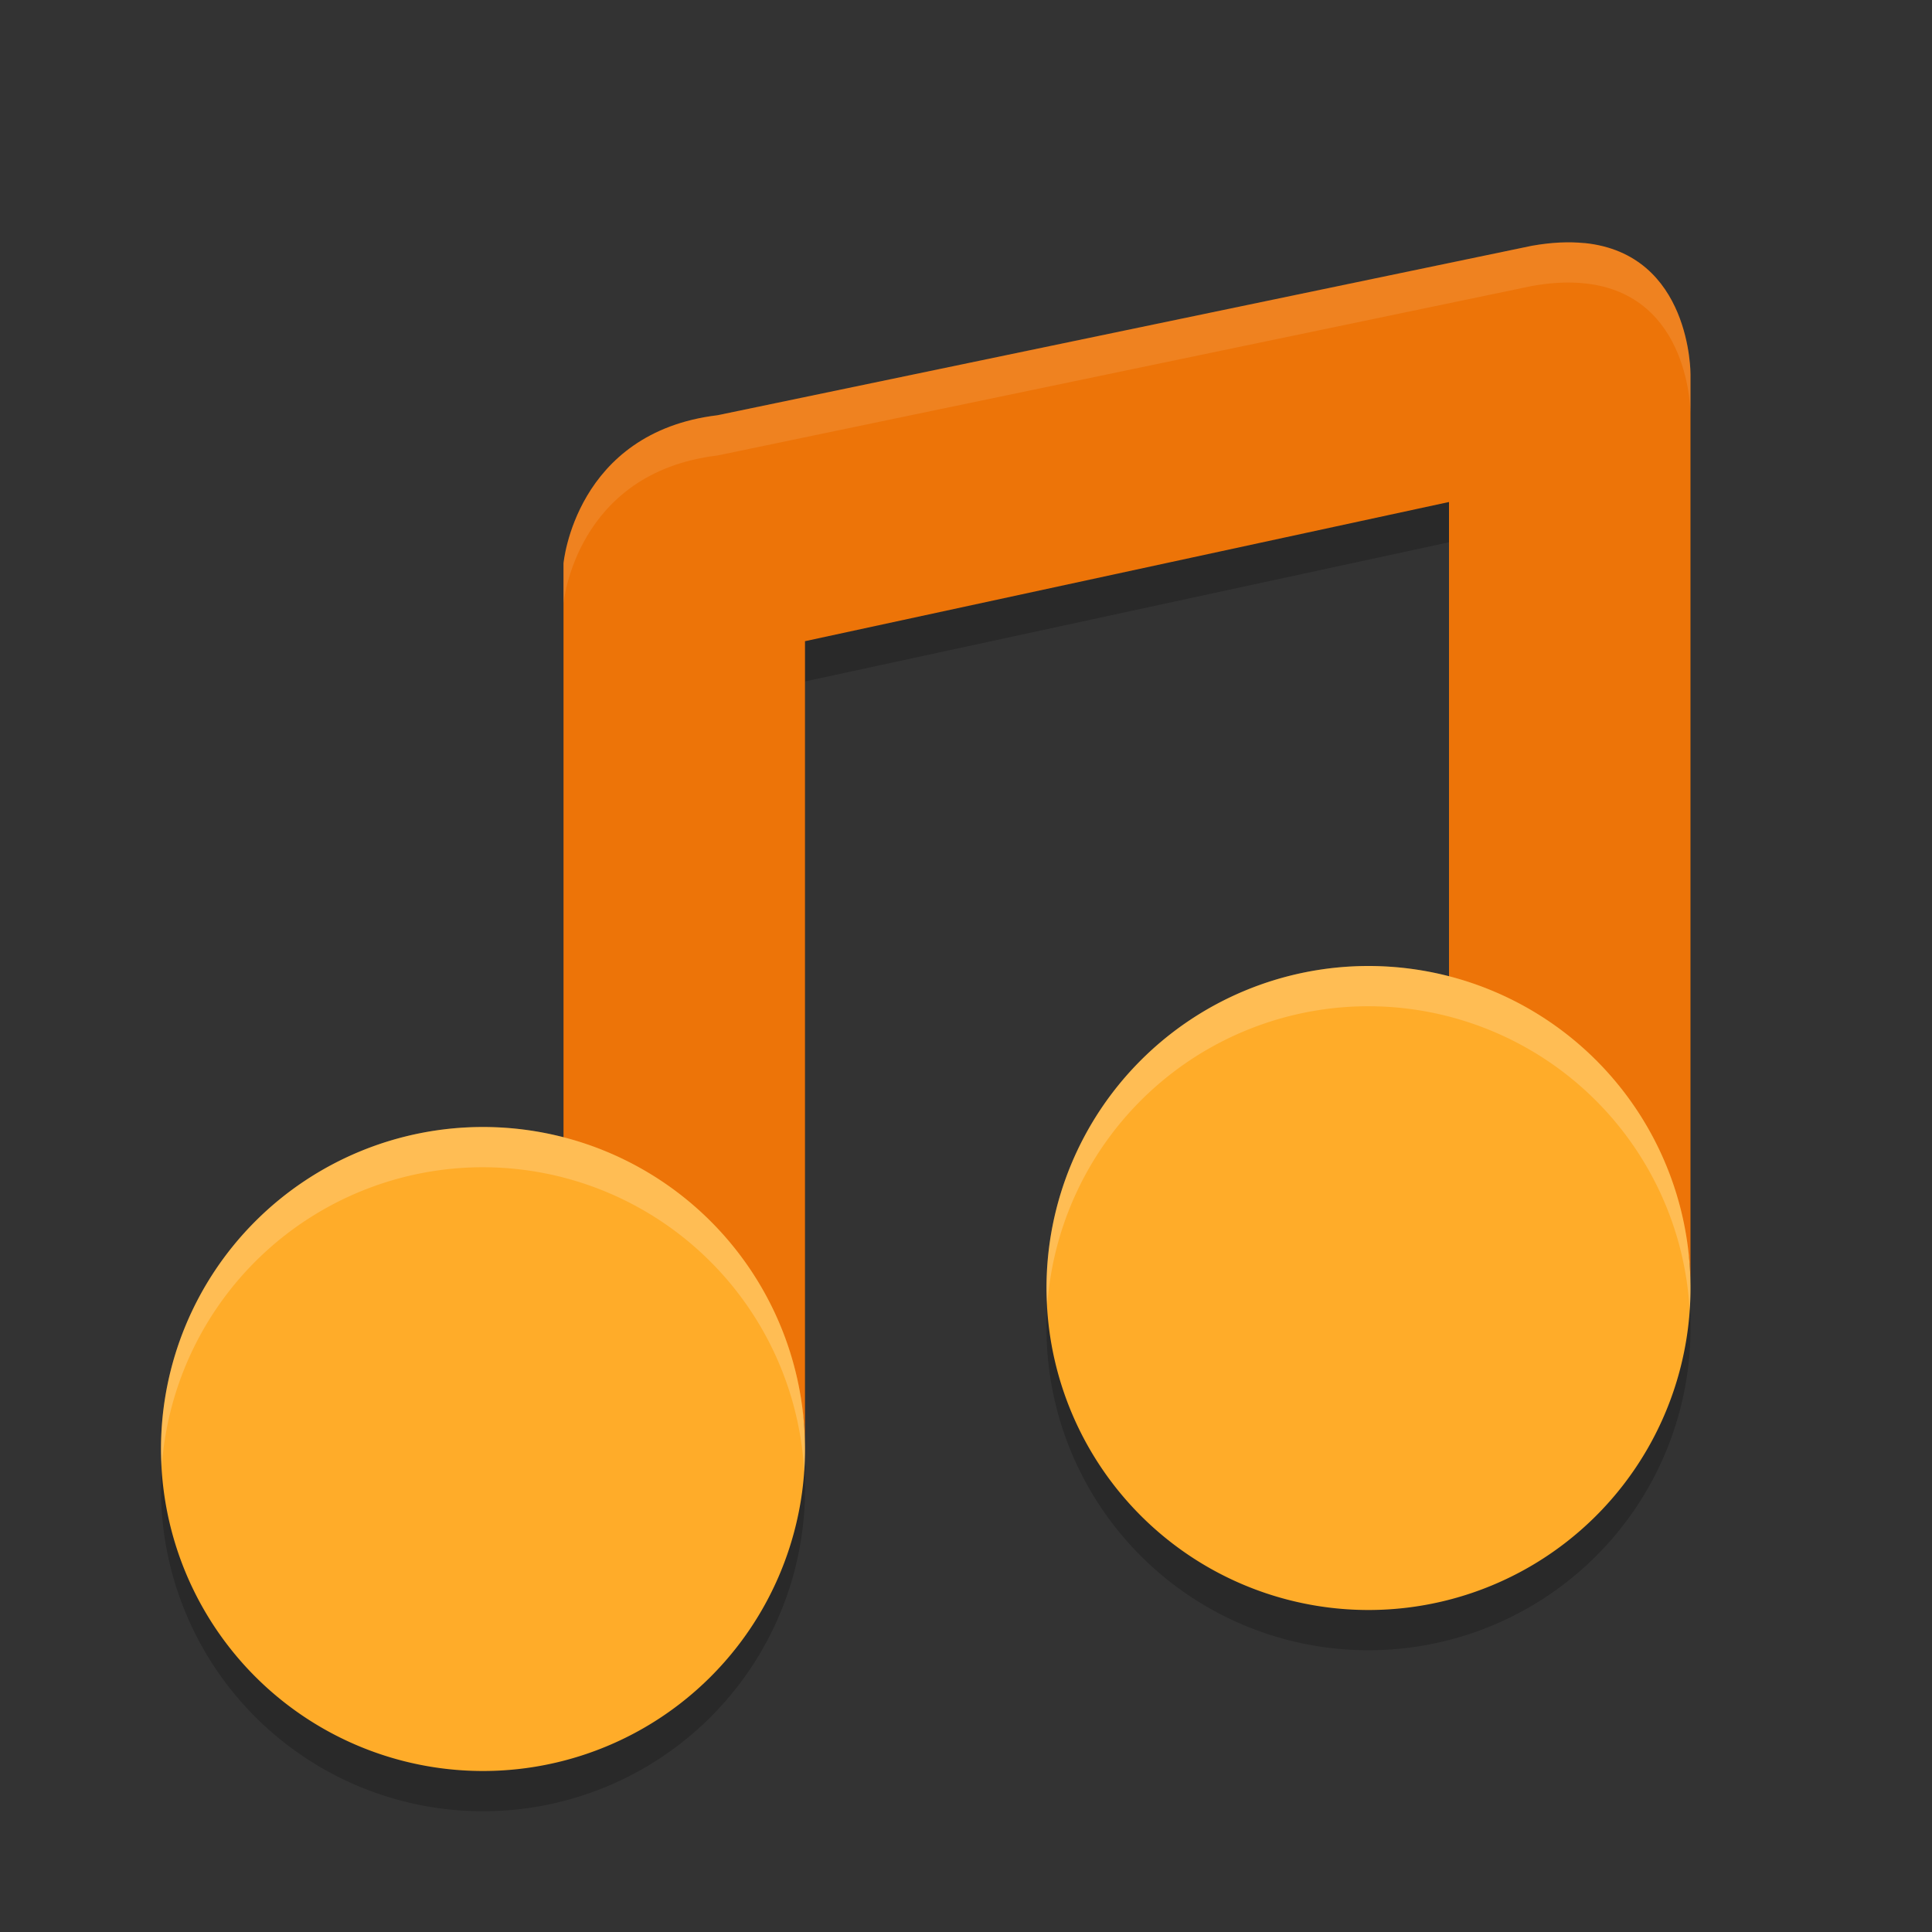
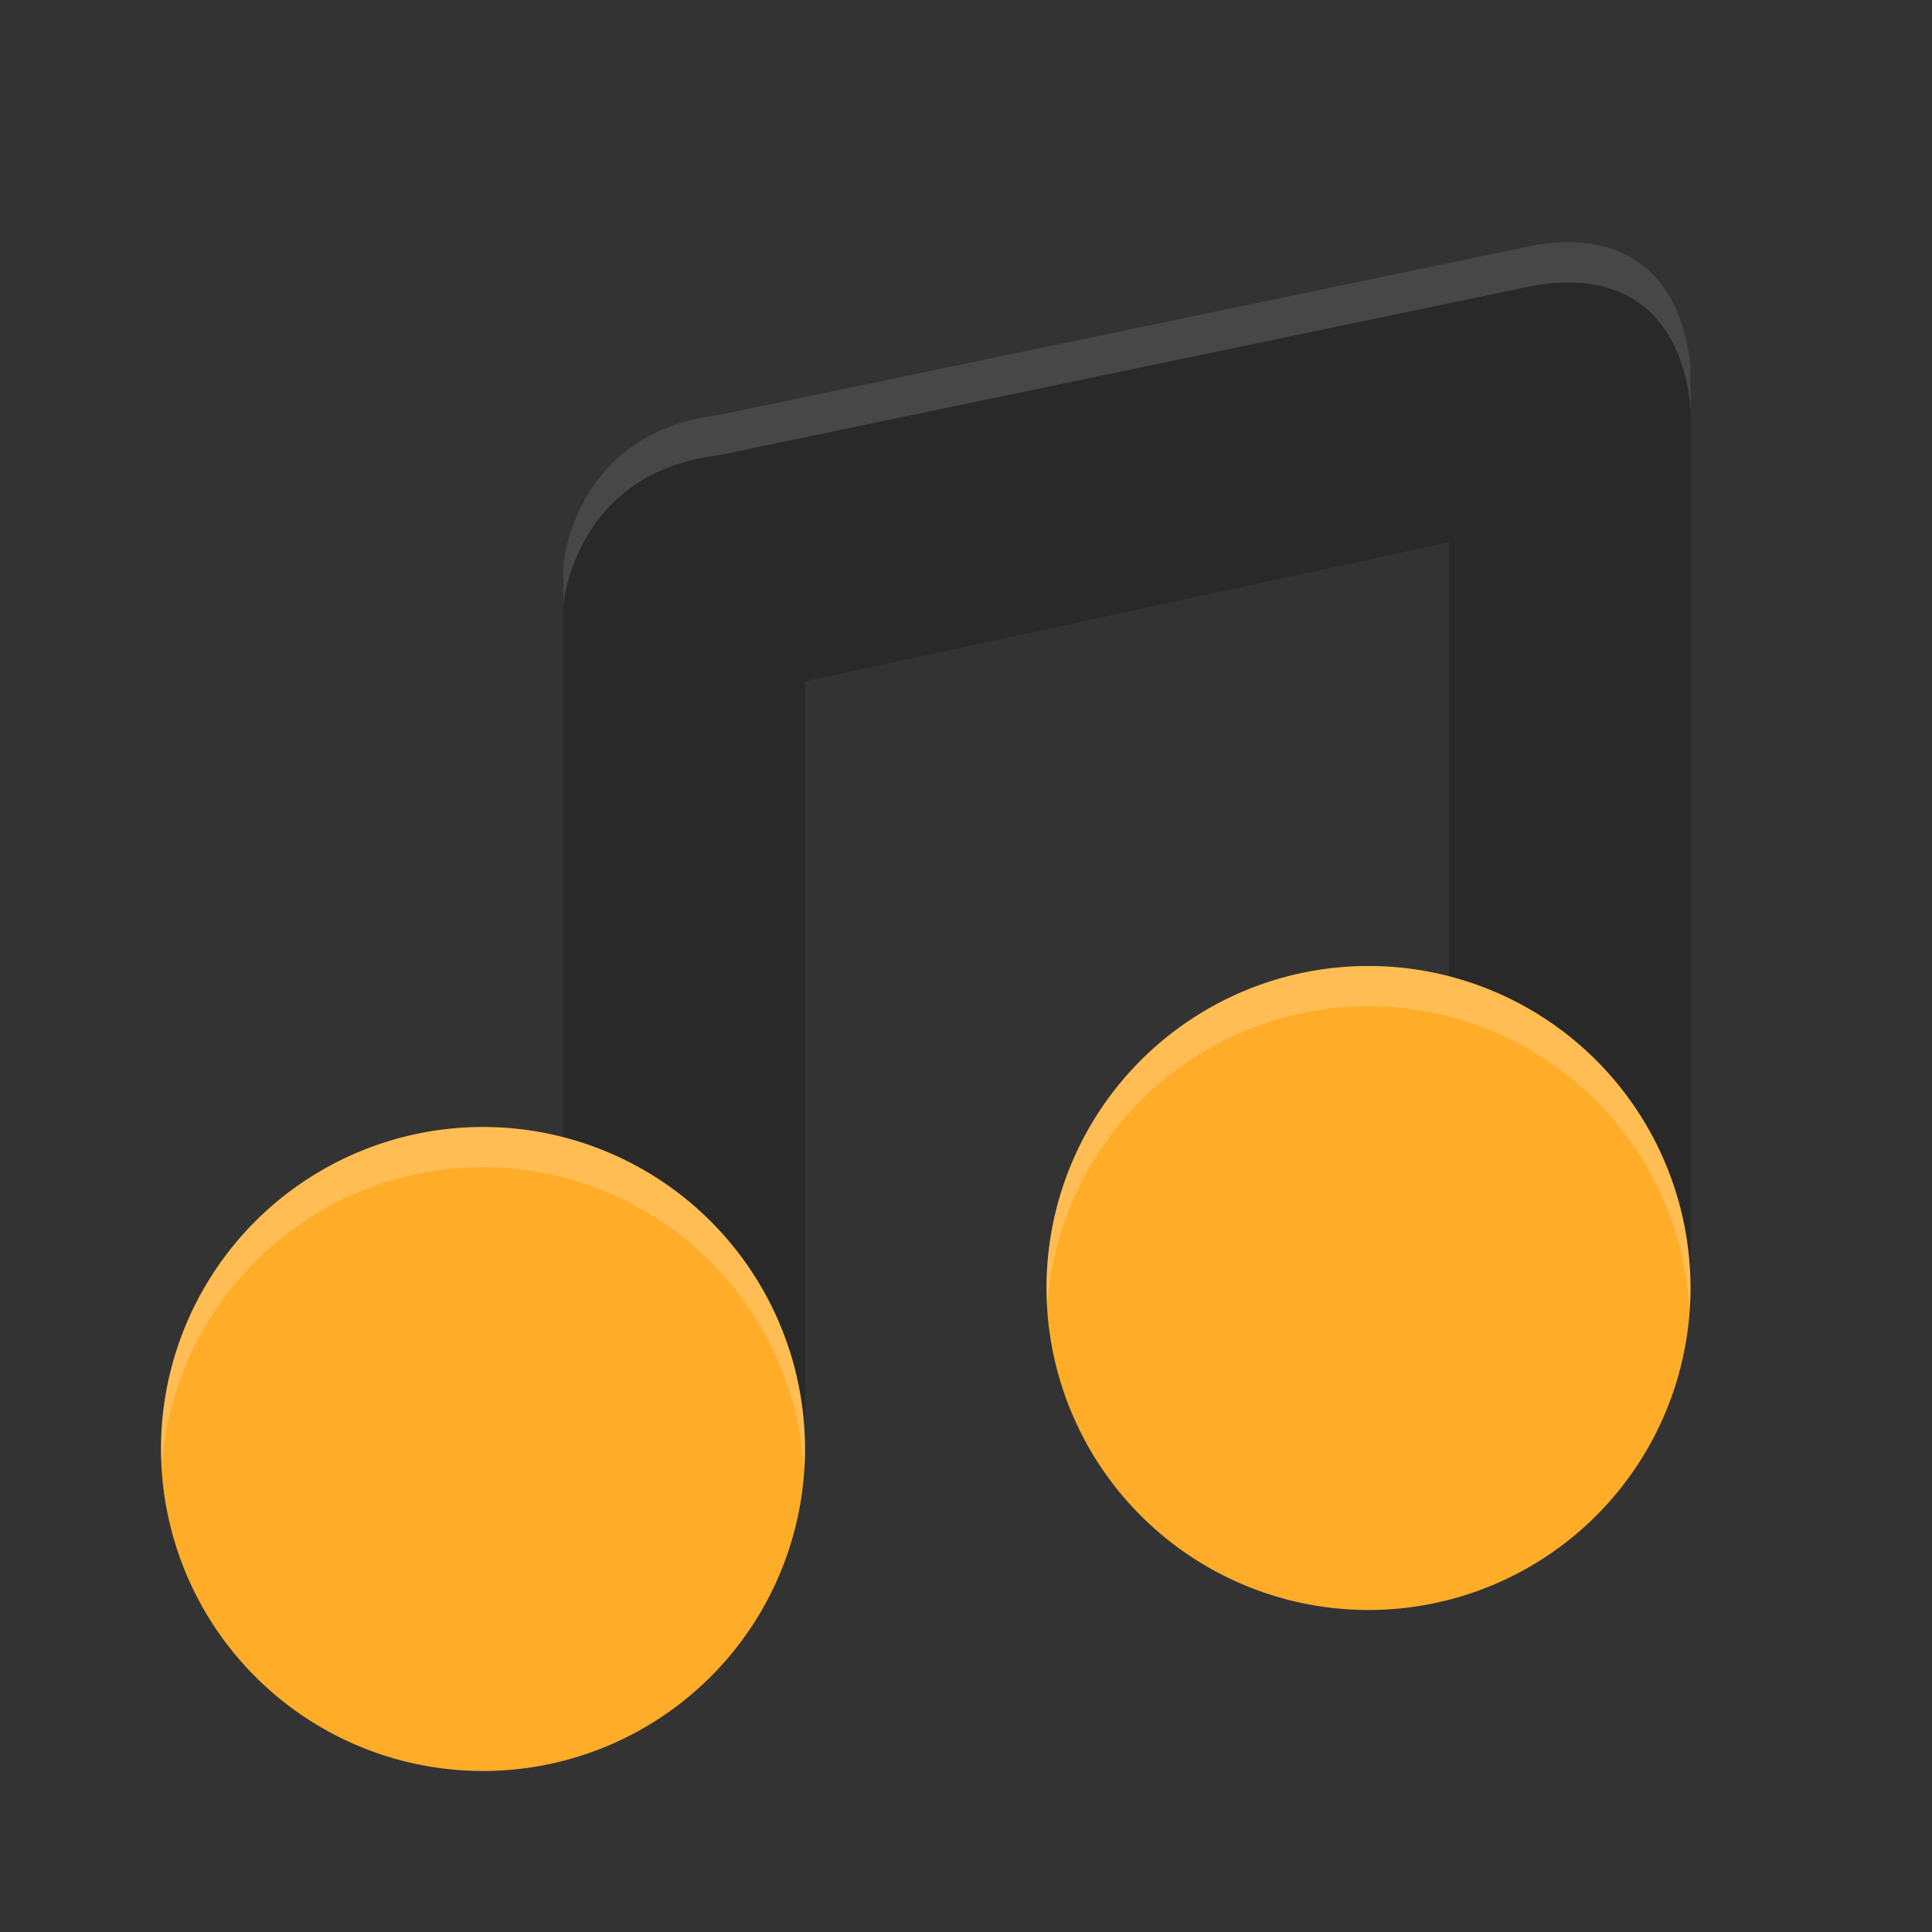
<svg xmlns="http://www.w3.org/2000/svg" width="24" height="24" version="1">
  <rect width="100%" height="100%" fill="#333333" stroke="none" />
  <path style="opacity:0.2" d="m 19.684,3.52 c -0.19,-0.019 -0.406,-0.011 -0.654,0.033 L 8.914,5.658 C 7.144,5.871 7,7.5 7,7.498 V 9.5 17.231 c 1.74,0.449 2.967,-0.596 3,1.201 V 8.465 L 18,6.736 V 8.5 15.231 c 1.74,0.449 2.967,-0.596 3,1.201 V 5.148 c 0,0 0.011,-1.493 -1.316,-1.629 z" />
-   <path style="fill:#ed7408" d="m 19.684,3.02 c -0.19,-0.019 -0.406,-0.011 -0.654,0.033 L 8.914,5.158 C 7.144,5.371 7,7 7,6.998 V 9 16.731 c 1.74,0.449 2.967,-0.596 3,1.201 V 7.965 L 18,6.236 V 8 14.731 c 1.74,0.449 2.967,-0.596 3,1.201 V 4.648 c 0,0 0.011,-1.493 -1.316,-1.629 z" />
-   <path style="opacity:0.2" d="m 17,12.5 a 4,4 0 0 0 -4,4 4,4 0 0 0 4,4 4,4 0 0 0 4,-4 4,4 0 0 0 -4,-4 z m -11,2 a 4,4 0 0 0 -4,4 4,4 0 0 0 4,4 4,4 0 0 0 4,-4 4,4 0 0 0 -4,-4 z" />
  <path style="fill:#ffac29" d="M 17 12 A 4 4 0 0 0 13 16 A 4 4 0 0 0 17 20 A 4 4 0 0 0 21 16 A 4 4 0 0 0 17 12 z M 6 14 A 4 4 0 0 0 2 18 A 4 4 0 0 0 6 22 A 4 4 0 0 0 10 18 A 4 4 0 0 0 6 14 z" />
  <path style="fill:#ffffff;opacity:0.1" d="M 19.684 3.02 C 19.494 3 19.277 3.008 19.029 3.053 L 8.914 5.158 C 7.144 5.371 7 7 7 6.998 L 7 7.498 C 7 7.5 7.144 5.871 8.914 5.658 L 19.029 3.553 C 19.277 3.508 19.494 3.5 19.684 3.52 C 21.011 3.656 21 5.148 21 5.148 L 21 4.648 C 21 4.648 21.011 3.156 19.684 3.02 z" />
  <path style="opacity:0.2;fill:#ffffff" d="M 17 12 A 4 4 0 0 0 13 16 A 4 4 0 0 0 13.01 16.211 A 4 4 0 0 1 17 12.5 A 4 4 0 0 1 20.99 16.283 A 4 4 0 0 0 21 16 A 4 4 0 0 0 17 12 z M 6 14 A 4 4 0 0 0 2 18 A 4 4 0 0 0 2.01 18.211 A 4 4 0 0 1 6 14.5 A 4 4 0 0 1 9.99 18.283 A 4 4 0 0 0 10 18 A 4 4 0 0 0 6 14 z" />
</svg>